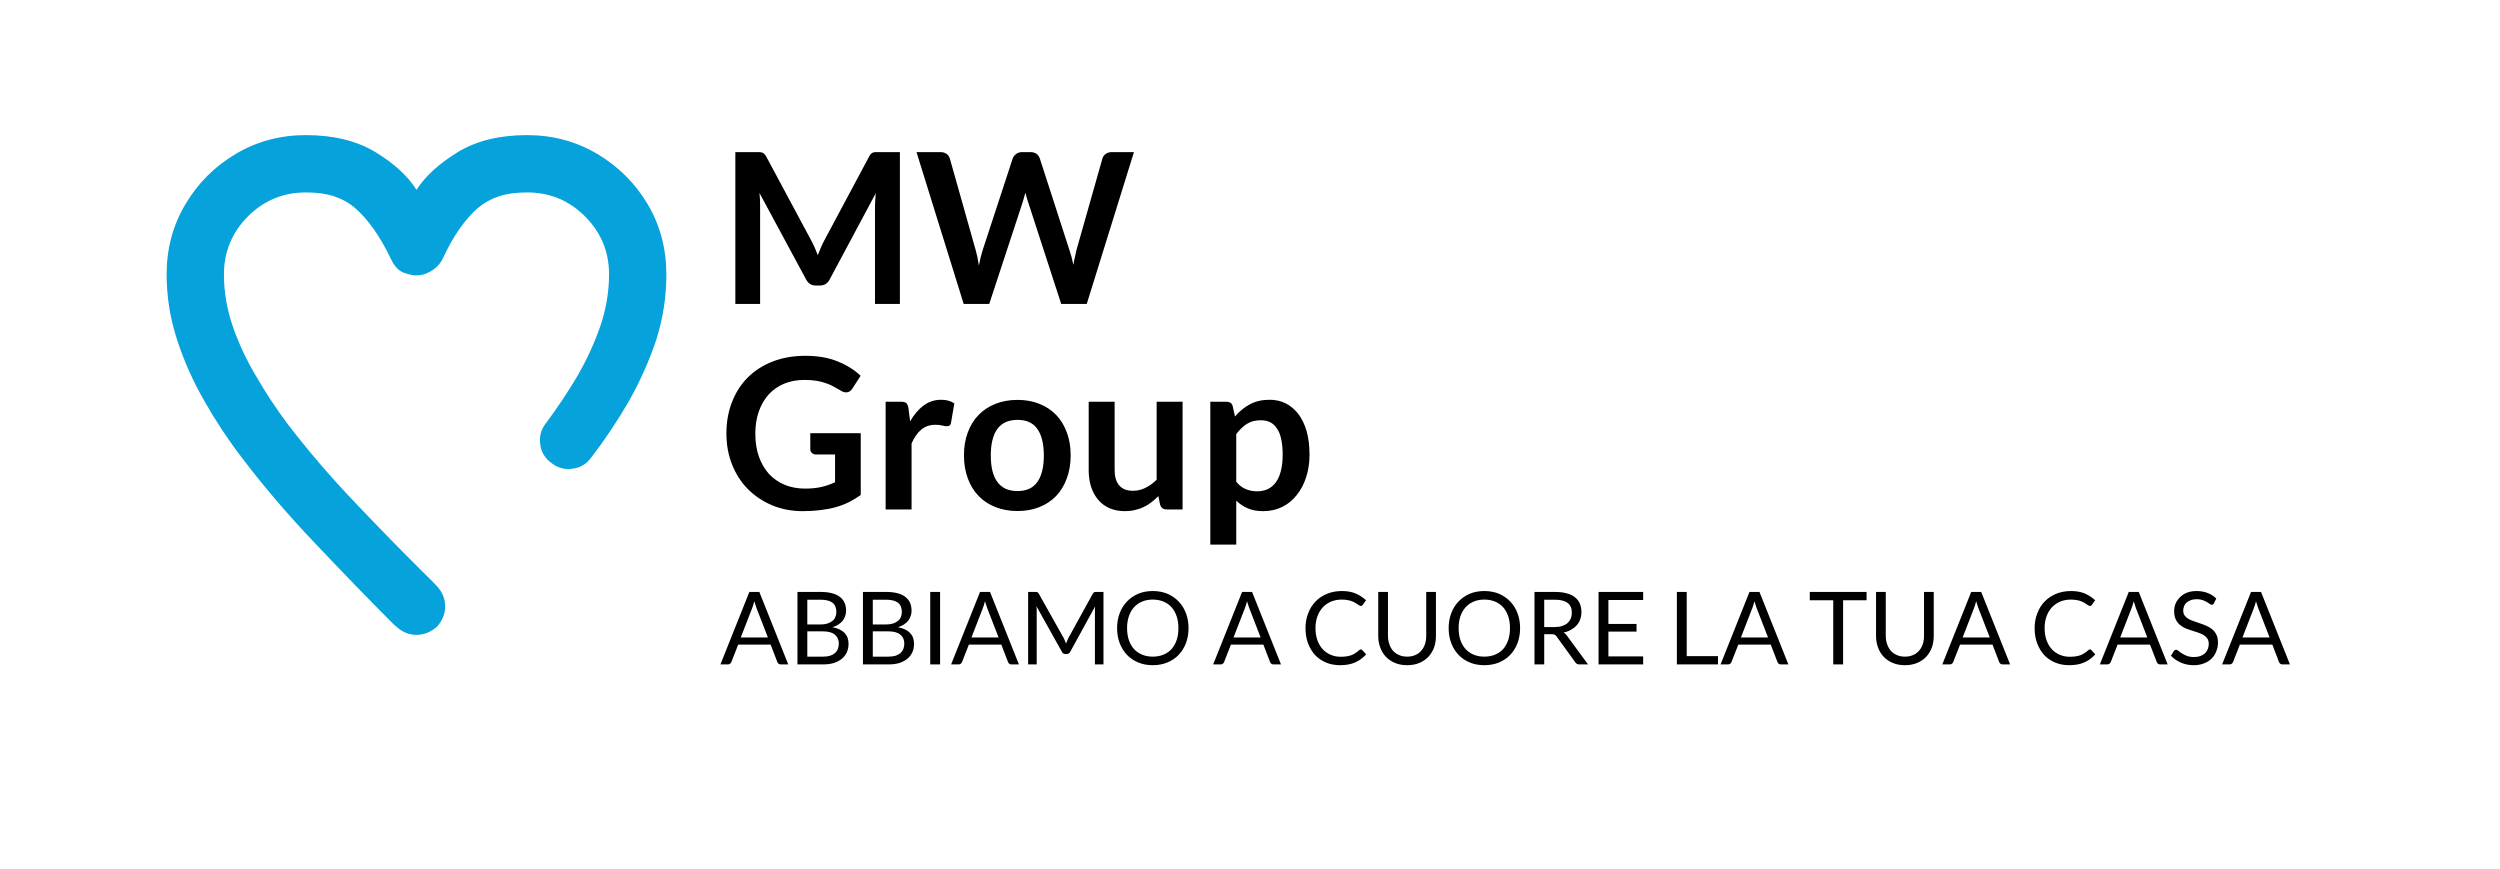
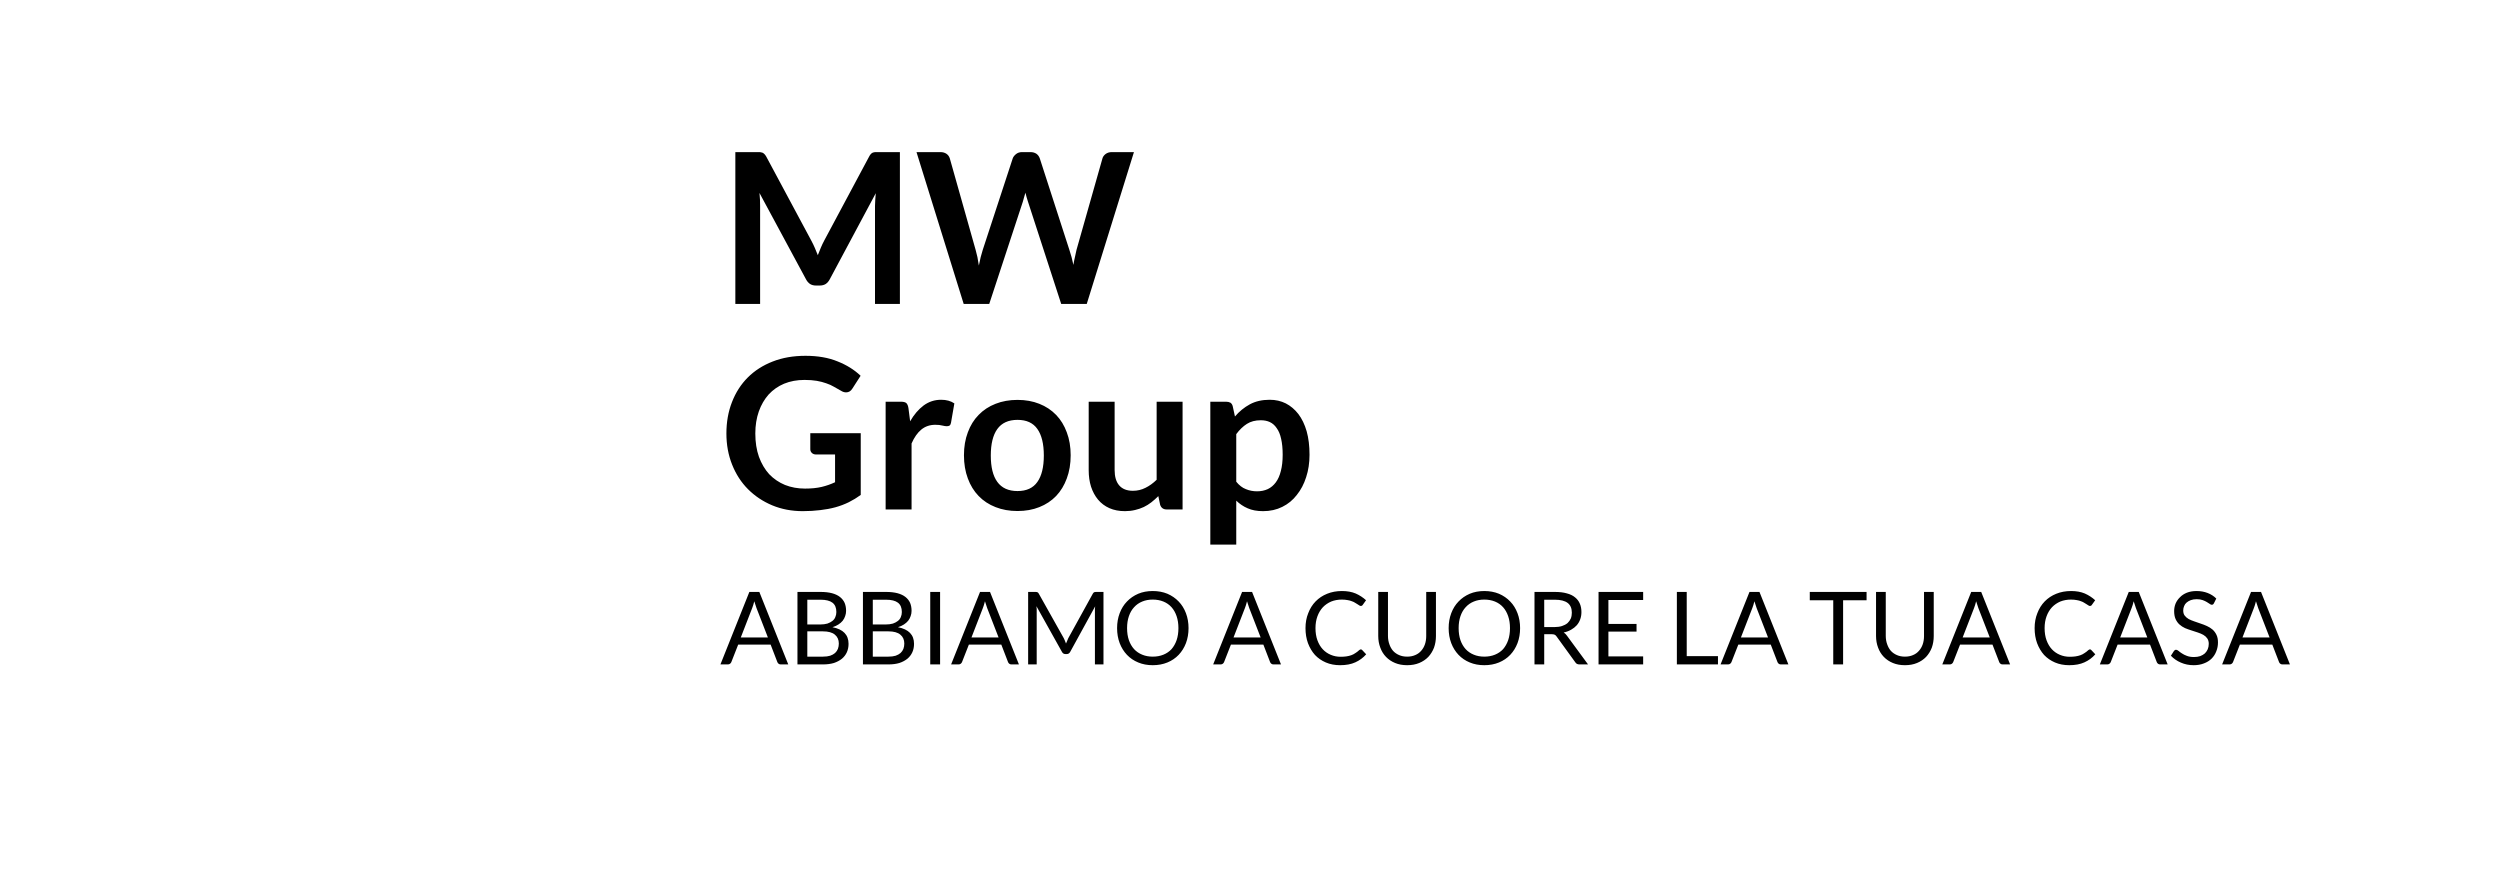
<svg xmlns="http://www.w3.org/2000/svg" xmlns:xlink="http://www.w3.org/1999/xlink" version="1.1" preserveAspectRatio="none" x="0px" y="0px" width="964px" height="335px" viewBox="0 0 964 335">
  <defs>
    <g id="Layer0_0_FILL">
      <path fill="#000000" stroke="none" d=" M 871.85 228.25 L 868 228.25 856.85 256.2 859.75 256.2 Q 860.25 256.2 860.6 255.9 860.9 255.65 861.05 255.3 L 863.7 248.55 876.2 248.55 878.8 255.3 Q 878.95 255.7 879.3 255.95 879.6 256.2 880.1 256.2 L 883 256.2 871.85 228.25 M 869.5 233.3 Q 869.7 232.6 869.9 231.85 870.35 233.4 870.75 234.45 L 875.15 245.8 864.7 245.8 869.1 234.45 Q 869.3 233.95 869.5 233.3 M 853.7 232.6 L 854.6 230.8 Q 853.2 229.4 851.25 228.65 849.3 227.9 847 227.9 844.9 227.9 843.25 228.55 841.65 229.2 840.6 230.3 839.5 231.35 838.9 232.75 838.35 234.15 838.35 235.6 838.35 237.45 838.9 238.7 839.5 240 840.4 240.8 841.35 241.65 842.55 242.2 843.75 242.7 845.05 243.1 846.3 243.5 847.5 243.9 848.7 244.3 849.6 244.8 850.55 245.35 851.1 246.15 851.7 247 851.7 248.25 851.7 249.4 851.3 250.35 850.9 251.25 850.2 251.95 849.45 252.6 848.4 253 847.35 253.35 846 253.35 844.4 253.35 843.25 252.9 842.15 252.5 841.35 251.95 840.55 251.45 840.05 251 839.5 250.55 839.1 250.55 838.8 250.55 838.6 250.7 838.4 250.85 838.25 251.05 L 837.1 252.85 Q 838.7 254.55 840.95 255.5 843.2 256.5 845.9 256.5 848.1 256.5 849.85 255.8 851.6 255.15 852.8 253.95 854 252.75 854.6 251.15 855.25 249.55 855.25 247.7 855.25 245.95 854.65 244.75 854.1 243.6 853.15 242.75 852.2 241.95 851 241.4 849.8 240.85 848.55 240.45 847.3 240 846.1 239.6 844.9 239.2 843.95 238.7 843 238.15 842.4 237.35 841.85 236.6 841.85 235.4 841.85 234.5 842.2 233.7 842.5 232.9 843.15 232.35 843.85 231.75 844.8 231.4 845.75 231.05 847.05 231.05 848.4 231.05 849.35 231.4 850.3 231.75 850.95 232.15 851.6 232.55 852.05 232.85 852.5 233.2 852.85 233.2 853.15 233.2 853.35 233.05 853.55 232.9 853.7 232.6 M 824.7 228.25 L 820.85 228.25 809.7 256.2 812.6 256.2 Q 813.1 256.2 813.45 255.9 813.75 255.65 813.9 255.3 L 816.55 248.55 829.05 248.55 831.65 255.3 Q 831.8 255.7 832.15 255.95 832.45 256.2 832.95 256.2 L 835.85 256.2 824.7 228.25 M 828 245.8 L 817.55 245.8 821.95 234.45 Q 822.15 233.95 822.35 233.3 822.55 232.6 822.75 231.85 823.2 233.4 823.6 234.45 L 828 245.8 M 789.15 246.9 Q 788.4 244.85 788.4 242.2 788.4 239.7 789.15 237.65 789.9 235.6 791.25 234.15 792.6 232.75 794.45 231.95 796.35 231.2 798.55 231.2 799.8 231.2 800.8 231.4 801.75 231.55 802.45 231.85 803.2 232.1 803.7 232.45 804.2 232.75 804.6 233 805 233.3 805.3 233.45 805.6 233.65 805.8 233.65 806.15 233.65 806.35 233.55 806.5 233.4 806.65 233.2 L 807.9 231.45 Q 806.15 229.85 803.9 228.85 801.65 227.9 798.6 227.9 795.5 227.9 792.9 228.95 790.3 230 788.45 231.9 786.6 233.8 785.6 236.45 784.55 239.05 784.55 242.2 784.55 245.4 785.5 248 786.5 250.65 788.2 252.55 789.95 254.4 792.4 255.45 794.85 256.5 797.9 256.5 801.35 256.5 803.75 255.4 806.2 254.3 807.95 252.3 L 806.45 250.7 Q 806.2 250.4 805.9 250.4 805.6 250.4 805.25 250.7 804.5 251.4 803.75 251.85 803.05 252.35 802.2 252.65 801.35 252.95 800.35 253.1 799.35 253.25 798.1 253.25 796.05 253.25 794.3 252.5 792.5 251.75 791.2 250.35 789.9 248.95 789.15 246.9 M 620.2 240.6 L 620.2 231.35 633.6 231.35 633.6 228.25 616.4 228.25 616.4 256.2 633.6 256.2 633.6 253.1 620.2 253.1 620.2 243.55 631.05 243.55 631.05 240.6 620.2 240.6 M 662.45 253 L 650.4 253 650.4 228.25 646.6 228.25 646.6 256.2 662.45 256.2 662.45 253 M 678.45 228.25 L 674.6 228.25 663.45 256.2 666.35 256.2 Q 666.85 256.2 667.2 255.9 667.5 255.65 667.65 255.3 L 670.3 248.55 682.8 248.55 685.4 255.3 Q 685.55 255.7 685.9 255.95 686.2 256.2 686.7 256.2 L 689.6 256.2 678.45 228.25 M 681.75 245.8 L 671.3 245.8 675.7 234.45 Q 675.9 233.95 676.1 233.3 676.3 232.6 676.5 231.85 676.95 233.4 677.35 234.45 L 681.75 245.8 M 719.75 231.45 L 719.75 228.25 697.85 228.25 697.85 231.45 706.9 231.45 706.9 256.2 710.7 256.2 710.7 231.45 719.75 231.45 M 763.95 228.25 L 760.1 228.25 748.95 256.2 751.85 256.2 Q 752.35 256.2 752.7 255.9 753 255.65 753.15 255.3 L 755.8 248.55 768.3 248.55 770.9 255.3 Q 771.05 255.7 771.4 255.95 771.7 256.2 772.2 256.2 L 775.1 256.2 763.95 228.25 M 761.2 234.45 Q 761.4 233.95 761.6 233.3 761.8 232.6 762 231.85 762.45 233.4 762.85 234.45 L 767.25 245.8 756.8 245.8 761.2 234.45 M 741.9 228.25 L 741.9 245.25 Q 741.9 247 741.4 248.45 740.9 249.9 739.95 250.95 739 252.05 737.65 252.6 736.3 253.2 734.55 253.2 732.8 253.2 731.45 252.6 730.05 252 729.1 250.95 728.2 249.9 727.7 248.45 727.15 246.95 727.15 245.2 L 727.15 228.25 723.4 228.25 723.4 245.25 Q 723.4 247.65 724.2 249.75 724.95 251.8 726.4 253.3 727.85 254.8 729.9 255.65 731.95 256.5 734.55 256.5 737.15 256.5 739.2 255.65 741.25 254.8 742.7 253.3 744.1 251.8 744.9 249.75 745.65 247.65 745.65 245.25 L 745.65 228.25 741.9 228.25 M 608 241.1 Q 608.9 240.05 609.35 238.75 609.8 237.5 609.8 236 609.8 234.2 609.2 232.8 608.6 231.35 607.35 230.35 606.1 229.3 604.15 228.8 602.25 228.25 599.55 228.25 L 591.7 228.25 591.7 256.2 595.45 256.2 595.45 244.55 598.3 244.55 Q 599.1 244.55 599.5 244.75 599.9 244.95 600.2 245.4 L 607.45 255.4 Q 607.95 256.2 609 256.2 L 612.35 256.2 604.2 245.1 Q 603.65 244.3 602.95 243.9 604.55 243.55 605.85 242.8 607.1 242.1 608 241.1 M 599.55 231.25 Q 602.85 231.25 604.5 232.5 606.1 233.75 606.1 236.25 606.1 237.5 605.7 238.5 605.25 239.5 604.45 240.25 603.55 241 602.3 241.4 601.05 241.8 599.4 241.8 L 595.45 241.8 595.45 231.25 599.55 231.25 M 582.35 231.95 Q 580.55 230.05 578 228.95 575.45 227.9 572.35 227.9 569.25 227.9 566.75 228.95 564.2 230.05 562.4 231.95 560.6 233.8 559.6 236.45 558.6 239.1 558.6 242.2 558.6 245.35 559.6 248 560.6 250.6 562.4 252.5 564.2 254.4 566.75 255.45 569.25 256.5 572.35 256.5 575.45 256.5 578 255.45 580.55 254.4 582.35 252.5 584.15 250.6 585.15 248 586.15 245.35 586.15 242.2 586.15 239.1 585.15 236.45 584.15 233.8 582.35 231.95 M 568.3 231.95 Q 570.1 231.2 572.35 231.2 574.6 231.2 576.45 231.95 578.3 232.7 579.6 234.15 580.85 235.55 581.55 237.6 582.25 239.65 582.25 242.2 582.25 244.8 581.55 246.85 580.85 248.85 579.6 250.3 578.3 251.7 576.45 252.45 574.6 253.2 572.35 253.2 570.1 253.2 568.3 252.45 566.45 251.7 565.15 250.3 563.85 248.85 563.15 246.85 562.45 244.8 562.45 242.2 562.45 239.65 563.15 237.6 563.85 235.55 565.15 234.15 566.45 232.7 568.3 231.95 M 535.2 245.2 L 535.2 228.25 531.45 228.25 531.45 245.25 Q 531.45 247.65 532.25 249.75 533 251.8 534.45 253.3 535.9 254.8 537.95 255.65 540 256.5 542.6 256.5 545.2 256.5 547.25 255.65 549.3 254.8 550.75 253.3 552.15 251.8 552.95 249.75 553.7 247.65 553.7 245.25 L 553.7 228.25 549.95 228.25 549.95 245.25 Q 549.95 247 549.45 248.45 548.95 249.9 548 250.95 547.05 252.05 545.7 252.6 544.35 253.2 542.6 253.2 540.85 253.2 539.5 252.6 538.1 252 537.15 250.95 536.25 249.9 535.75 248.45 535.2 246.95 535.2 245.2 M 504.45 236.45 Q 503.4 239.05 503.4 242.2 503.4 245.4 504.35 248 505.35 250.65 507.05 252.55 508.8 254.4 511.25 255.45 513.7 256.5 516.75 256.5 520.2 256.5 522.6 255.4 525.05 254.3 526.8 252.3 L 525.3 250.7 Q 525.05 250.4 524.75 250.4 524.45 250.4 524.1 250.7 523.35 251.4 522.6 251.85 521.9 252.35 521.05 252.65 520.2 252.95 519.2 253.1 518.2 253.25 516.95 253.25 514.9 253.25 513.15 252.5 511.35 251.75 510.05 250.35 508.75 248.95 508 246.9 507.25 244.85 507.25 242.2 507.25 239.7 508 237.65 508.75 235.6 510.1 234.15 511.45 232.75 513.3 231.95 515.2 231.2 517.4 231.2 518.65 231.2 519.65 231.4 520.6 231.55 521.3 231.85 522.05 232.1 522.55 232.45 523.05 232.75 523.45 233 523.85 233.3 524.15 233.45 524.45 233.65 524.65 233.65 525 233.65 525.2 233.55 525.35 233.4 525.5 233.2 L 526.75 231.45 Q 525 229.85 522.75 228.85 520.5 227.9 517.45 227.9 514.35 227.9 511.75 228.95 509.15 230 507.3 231.9 505.45 233.8 504.45 236.45 M 362.5 228.25 L 358.7 228.25 358.7 256.2 362.5 256.2 362.5 228.25 M 381.75 228.25 L 377.9 228.25 366.75 256.2 369.65 256.2 Q 370.15 256.2 370.5 255.9 370.8 255.65 370.95 255.3 L 373.6 248.55 386.1 248.55 388.7 255.3 Q 388.85 255.7 389.2 255.95 389.5 256.2 390 256.2 L 392.9 256.2 381.75 228.25 M 379.8 231.85 Q 380.25 233.4 380.65 234.45 L 385.05 245.8 374.6 245.8 379 234.45 Q 379.2 233.95 379.4 233.3 379.6 232.6 379.8 231.85 M 410.65 247.1 Q 410.45 246.55 410.2 246.1 L 400.55 228.9 Q 400.3 228.45 400 228.35 399.75 228.25 399.25 228.25 L 396.45 228.25 396.45 256.2 399.75 256.2 399.75 235.65 Q 399.75 235.25 399.75 234.8 399.7 234.3 399.65 233.75 L 409.45 251.3 Q 409.9 252.2 410.8 252.2 L 411.35 252.2 Q 412.25 252.2 412.7 251.3 L 422.3 233.8 Q 422.25 234.3 422.2 234.8 422.2 235.25 422.2 235.65 L 422.2 256.2 425.5 256.2 425.5 228.25 422.75 228.25 Q 422.2 228.25 421.95 228.35 421.65 228.45 421.4 228.9 L 411.95 246.05 Q 411.7 246.6 411.5 247.1 411.25 247.55 411.05 248.15 410.85 247.6 410.65 247.1 M 482.8 228.25 L 478.95 228.25 467.8 256.2 470.7 256.2 Q 471.2 256.2 471.55 255.9 471.85 255.65 472 255.3 L 474.65 248.55 487.15 248.55 489.75 255.3 Q 489.9 255.7 490.25 255.95 490.55 256.2 491.05 256.2 L 493.95 256.2 482.8 228.25 M 480.85 231.85 Q 481.3 233.4 481.7 234.45 L 486.1 245.8 475.65 245.8 480.05 234.45 Q 480.25 233.95 480.45 233.3 480.65 232.6 480.85 231.85 M 454.5 231.95 Q 452.7 230.05 450.15 228.95 447.6 227.9 444.5 227.9 441.4 227.9 438.9 228.95 436.35 230.05 434.55 231.95 432.75 233.8 431.75 236.45 430.75 239.1 430.75 242.2 430.75 245.35 431.75 248 432.75 250.6 434.55 252.5 436.35 254.4 438.9 255.45 441.4 256.5 444.5 256.5 447.6 256.5 450.15 255.45 452.7 254.4 454.5 252.5 456.3 250.6 457.3 248 458.3 245.35 458.3 242.2 458.3 239.1 457.3 236.45 456.3 233.8 454.5 231.95 M 453.7 237.6 Q 454.4 239.65 454.4 242.2 454.4 244.8 453.7 246.85 453 248.85 451.75 250.3 450.45 251.7 448.6 252.45 446.75 253.2 444.5 253.2 442.25 253.2 440.45 252.45 438.6 251.7 437.3 250.3 436 248.85 435.3 246.85 434.6 244.8 434.6 242.2 434.6 239.65 435.3 237.6 436 235.55 437.3 234.15 438.6 232.7 440.45 231.95 442.25 231.2 444.5 231.2 446.75 231.2 448.6 231.95 450.45 232.7 451.75 234.15 453 235.55 453.7 237.6 M 292.8 228.25 L 288.95 228.25 277.8 256.2 280.7 256.2 Q 281.2 256.2 281.55 255.9 281.85 255.65 282 255.3 L 284.65 248.55 297.15 248.55 299.75 255.3 Q 299.9 255.7 300.25 255.95 300.55 256.2 301.05 256.2 L 303.95 256.2 292.8 228.25 M 296.1 245.8 L 285.65 245.8 290.05 234.45 Q 290.25 233.95 290.45 233.3 290.65 232.6 290.85 231.85 291.3 233.4 291.7 234.45 L 296.1 245.8 M 341.65 228.25 L 332.75 228.25 332.75 256.2 342.6 256.2 Q 344.95 256.2 346.8 255.65 348.6 255.05 349.9 254 351.15 252.95 351.8 251.5 352.45 250.05 352.45 248.25 352.45 245.65 350.9 244.05 349.35 242.45 346.25 241.85 347.55 241.45 348.55 240.8 349.55 240.15 350.2 239.35 350.85 238.5 351.15 237.55 351.5 236.6 351.5 235.55 351.5 233.85 350.95 232.5 350.35 231.15 349.15 230.2 347.95 229.25 346.1 228.75 344.2 228.25 341.65 228.25 M 336.55 240.8 L 336.55 231.25 341.65 231.25 Q 344.75 231.25 346.25 232.4 347.75 233.55 347.75 236 347.75 237.05 347.35 237.95 347 238.85 346.2 239.45 345.45 240.05 344.3 240.45 343.1 240.8 341.5 240.8 L 336.55 240.8 M 336.55 243.45 L 342.55 243.45 Q 345.65 243.45 347.15 244.7 348.7 245.95 348.7 248.15 348.7 249.25 348.35 250.2 348 251.1 347.25 251.8 346.5 252.45 345.35 252.85 344.2 253.2 342.55 253.2 L 336.55 253.2 336.55 243.45 M 326.25 235.55 Q 326.25 233.85 325.7 232.5 325.1 231.15 323.9 230.2 322.7 229.25 320.85 228.75 318.95 228.25 316.4 228.25 L 307.5 228.25 307.5 256.2 317.35 256.2 Q 319.7 256.2 321.55 255.65 323.35 255.05 324.65 254 325.9 252.95 326.55 251.5 327.2 250.05 327.2 248.25 327.2 245.65 325.65 244.05 324.1 242.45 321 241.85 322.3 241.45 323.3 240.8 324.3 240.15 324.95 239.35 325.6 238.5 325.9 237.55 326.25 236.6 326.25 235.55 M 316.4 231.25 Q 319.5 231.25 321 232.4 322.5 233.55 322.5 236 322.5 237.05 322.1 237.95 321.75 238.85 320.95 239.45 320.2 240.05 319.05 240.45 317.85 240.8 316.25 240.8 L 311.3 240.8 311.3 231.25 316.4 231.25 M 317.3 243.45 Q 320.4 243.45 321.9 244.7 323.45 245.95 323.45 248.15 323.45 249.25 323.1 250.2 322.75 251.1 322 251.8 321.25 252.45 320.1 252.85 318.95 253.2 317.3 253.2 L 311.3 253.2 311.3 243.45 317.3 243.45 M 419.8 181.3 Q 419.8 184.8 420.7 187.65 421.65 190.55 423.4 192.65 425.2 194.8 427.8 195.95 430.4 197.1 433.8 197.1 435.85 197.1 437.7 196.65 439.45 196.25 441.05 195.5 442.6 194.75 443.95 193.7 445.35 192.6 446.65 191.3 L 447.35 194.65 Q 447.95 196.45 449.9 196.45 L 456 196.45 456 154.9 446 154.9 446 185 Q 443.95 187 441.7 188.1 439.45 189.25 436.85 189.25 433.35 189.25 431.55 187.15 429.8 185.1 429.8 181.25 L 429.8 154.9 419.8 154.9 419.8 181.3 M 400.75 155.7 Q 397 154.2 392.35 154.2 387.7 154.2 383.9 155.7 380.05 157.2 377.35 160 374.65 162.75 373.2 166.7 371.7 170.65 371.7 175.55 371.7 180.5 373.2 184.5 374.65 188.45 377.35 191.25 380.05 194.05 383.9 195.55 387.7 197.05 392.35 197.05 397 197.05 400.75 195.55 404.55 194.05 407.25 191.25 409.9 188.45 411.35 184.5 412.85 180.5 412.85 175.55 412.85 170.65 411.35 166.7 409.9 162.75 407.25 160 404.55 157.2 400.75 155.7 M 392.35 161.9 Q 397.55 161.9 400 165.4 402.5 168.9 402.5 175.65 402.5 182.35 400 185.85 397.55 189.35 392.35 189.35 387.1 189.35 384.55 185.8 382.05 182.35 382.05 175.65 382.05 168.95 384.55 165.45 387.1 161.9 392.35 161.9 M 355.25 165.65 Q 357.5 163.8 360.65 163.8 362.35 163.8 363.4 164.1 364.45 164.35 365.05 164.35 365.75 164.35 366.15 164.1 366.55 163.8 366.7 163.05 L 368 155.55 Q 365.95 154.15 362.9 154.15 359.15 154.15 356.15 156.35 353.15 158.6 350.95 162.45 L 350.3 157.4 Q 350.1 156.05 349.5 155.45 348.9 154.9 347.4 154.9 L 341.5 154.9 341.5 196.45 351.5 196.45 351.5 171 Q 353.05 167.45 355.25 165.65 M 495.8 155.55 Q 493 154.15 489.6 154.15 485.2 154.15 481.95 155.9 478.65 157.7 476.2 160.6 L 475.35 156.7 Q 475.15 155.8 474.5 155.3 473.75 154.9 472.8 154.9 L 466.7 154.9 466.7 210 476.7 210 476.7 193.05 Q 478.65 194.95 481.1 196 483.55 197.1 487.05 197.1 491.15 197.1 494.45 195.45 497.8 193.8 500.05 190.85 502.4 187.95 503.65 184 504.95 180.05 504.95 175.35 504.95 170.25 503.85 166.3 502.7 162.35 500.65 159.65 498.6 157 495.8 155.55 M 486.15 162.05 Q 488.15 162.05 489.65 162.75 491.25 163.5 492.3 165.1 493.45 166.65 494 169.2 494.6 171.75 494.6 175.35 494.6 178.95 493.9 181.6 493.25 184.25 491.95 186 490.65 187.75 488.85 188.6 487 189.45 484.7 189.45 482.4 189.45 480.4 188.6 478.4 187.85 476.7 185.75 L 476.7 167.4 Q 478.6 164.85 480.8 163.45 483 162.05 486.15 162.05 M 324.25 150.65 Q 325.25 151.3 326.25 151.3 327.8 151.3 328.7 149.8 L 331.85 144.9 Q 328.25 141.45 322.95 139.35 317.75 137.2 310.6 137.2 303.55 137.2 297.95 139.4 292.3 141.6 288.35 145.55 284.4 149.5 282.25 155.05 280.1 160.55 280.1 167.15 280.1 173.65 282.3 179.15 284.5 184.7 288.45 188.65 292.4 192.6 297.75 194.85 303.15 197.1 309.55 197.1 313.15 197.1 316.3 196.7 319.4 196.35 322.15 195.6 324.85 194.85 327.3 193.65 329.7 192.45 331.9 190.85 L 331.9 167.05 312.45 167.05 312.45 173.25 Q 312.45 174.05 313.05 174.65 313.65 175.25 314.7 175.25 L 322 175.25 322 185.95 Q 319.55 187.1 316.85 187.75 314.1 188.4 310.4 188.4 306.25 188.4 302.7 187 299.2 185.55 296.6 182.85 294.1 180.1 292.65 176.15 291.25 172.2 291.25 167.15 291.25 162.5 292.6 158.65 293.95 154.85 296.4 152.1 298.9 149.4 302.35 147.95 305.9 146.5 310.2 146.5 312.9 146.5 314.95 146.85 316.95 147.2 318.6 147.8 320.25 148.35 321.6 149.15 322.95 149.9 324.25 150.65 M 437.25 58.65 L 428.7 58.65 Q 427.3 58.65 426.3 59.4 425.35 60.15 425.1 61.1 L 415.1 96.35 Q 414.8 97.6 414.5 99.1 414.15 100.55 413.9 102.15 413.25 98.95 412.35 96.35 L 400.95 61.1 Q 400.55 59.95 399.65 59.3 398.7 58.65 397.3 58.65 L 394.1 58.65 Q 392.75 58.65 391.8 59.4 390.8 60.2 390.5 61.1 L 378.95 96.35 Q 378.55 97.65 378.15 99.15 377.8 100.7 377.45 102.4 377.15 100.7 376.9 99.15 376.55 97.65 376.2 96.35 L 366.25 61.1 Q 365.9 59.95 364.95 59.3 364 58.65 362.6 58.65 L 353.4 58.65 371.6 117.2 381.45 117.2 394.4 77.8 Q 394.65 77.05 394.85 76.2 395.15 75.3 395.4 74.3 395.65 75.3 395.9 76.2 396.2 77.05 396.4 77.8 L 409.2 117.2 419.05 117.2 437.25 58.65 M 337.7 74.5 Q 337.55 75.8 337.5 77.05 337.4 78.3 337.4 79.4 L 337.4 117.2 347 117.2 347 58.65 338.8 58.65 Q 338.05 58.65 337.55 58.65 337 58.7 336.55 58.85 336.15 59 335.8 59.4 335.45 59.75 335.15 60.35 L 317.8 92.8 Q 317.1 94.1 316.5 95.55 315.9 96.95 315.35 98.4 314.8 97 314.2 95.6 313.6 94.2 312.9 92.9 L 295.45 60.35 Q 295.1 59.75 294.75 59.4 294.35 59 293.95 58.85 293.5 58.7 293 58.65 292.45 58.65 291.7 58.65 L 283.55 58.65 283.55 117.2 293.1 117.2 293.1 79.4 Q 293.1 78.3 293.05 77 293 75.7 292.85 74.4 L 310.8 107.7 Q 311.4 108.85 312.35 109.5 313.3 110.1 314.6 110.1 L 316.1 110.1 Q 317.45 110.1 318.4 109.5 319.35 108.85 319.95 107.7 L 337.7 74.5 Z" />
-       <path fill="#05A2DC" stroke="none" d=" M 184.35 80.15 Q 187.75 77.25 192.35 75.7 196.9 74.2 203.25 74.2 216.35 74.2 225.6 83.45 234.85 92.75 234.85 105.8 234.85 115.85 231.45 125.85 228 135.75 222.55 145.15 216.95 154.55 210.5 163.2 208.2 166.1 208.2 169.65 208.2 170.55 208.35 171.45 208.85 175.75 212.65 178.55 215.6 180.85 219.15 180.85 220 180.85 220.9 180.7 225.2 180.2 228 176.4 235.9 166.1 242.5 154.7 248.95 143.25 253.05 131.05 256.95 118.75 256.95 105.8 256.95 90.95 249.75 78.75 242.5 66.6 230.3 59.35 218.1 52.1 203.25 52.1 187.25 52.1 176.45 58.7 165.7 65.3 160.6 73.2 155.65 65.3 144.85 58.7 133.95 52.1 117.95 52.1 103.1 52.1 90.9 59.35 78.7 66.6 71.5 78.75 64.25 90.95 64.25 105.8 64.25 118.75 68.3 131.05 72.25 143.25 78.85 154.7 85.3 166.1 93.2 176.4 105.9 193.15 121.4 209.4 136.75 225.65 151.7 240.65 L 152.85 241.65 Q 156.3 244.8 160.6 244.8 164.9 244.8 168.5 241.65 171.65 238.1 171.65 233.8 171.65 229.45 168.5 226.05 L 166.7 224.15 Q 151.95 209.65 137.25 194.15 122.5 178.7 110.7 163.2 104.25 154.55 98.8 145.15 93.2 135.75 89.75 125.85 86.35 115.85 86.35 105.8 86.35 92.75 95.6 83.45 104.85 74.2 117.95 74.2 124.3 74.2 128.85 75.7 133.45 77.25 136.85 80.15 144.6 86.9 150.85 100.1 152.85 104.15 155.8 105.2 158.7 106.2 160.5 106.2 163.15 106.2 165.55 104.9 169.25 103 170.9 99.35 176.75 86.75 184.35 80.15 Z" />
    </g>
  </defs>
  <g transform="matrix( 1, 0, 0, 1, 0,0) ">
    <use xlink:href="#Layer0_0_FILL" />
  </g>
</svg>